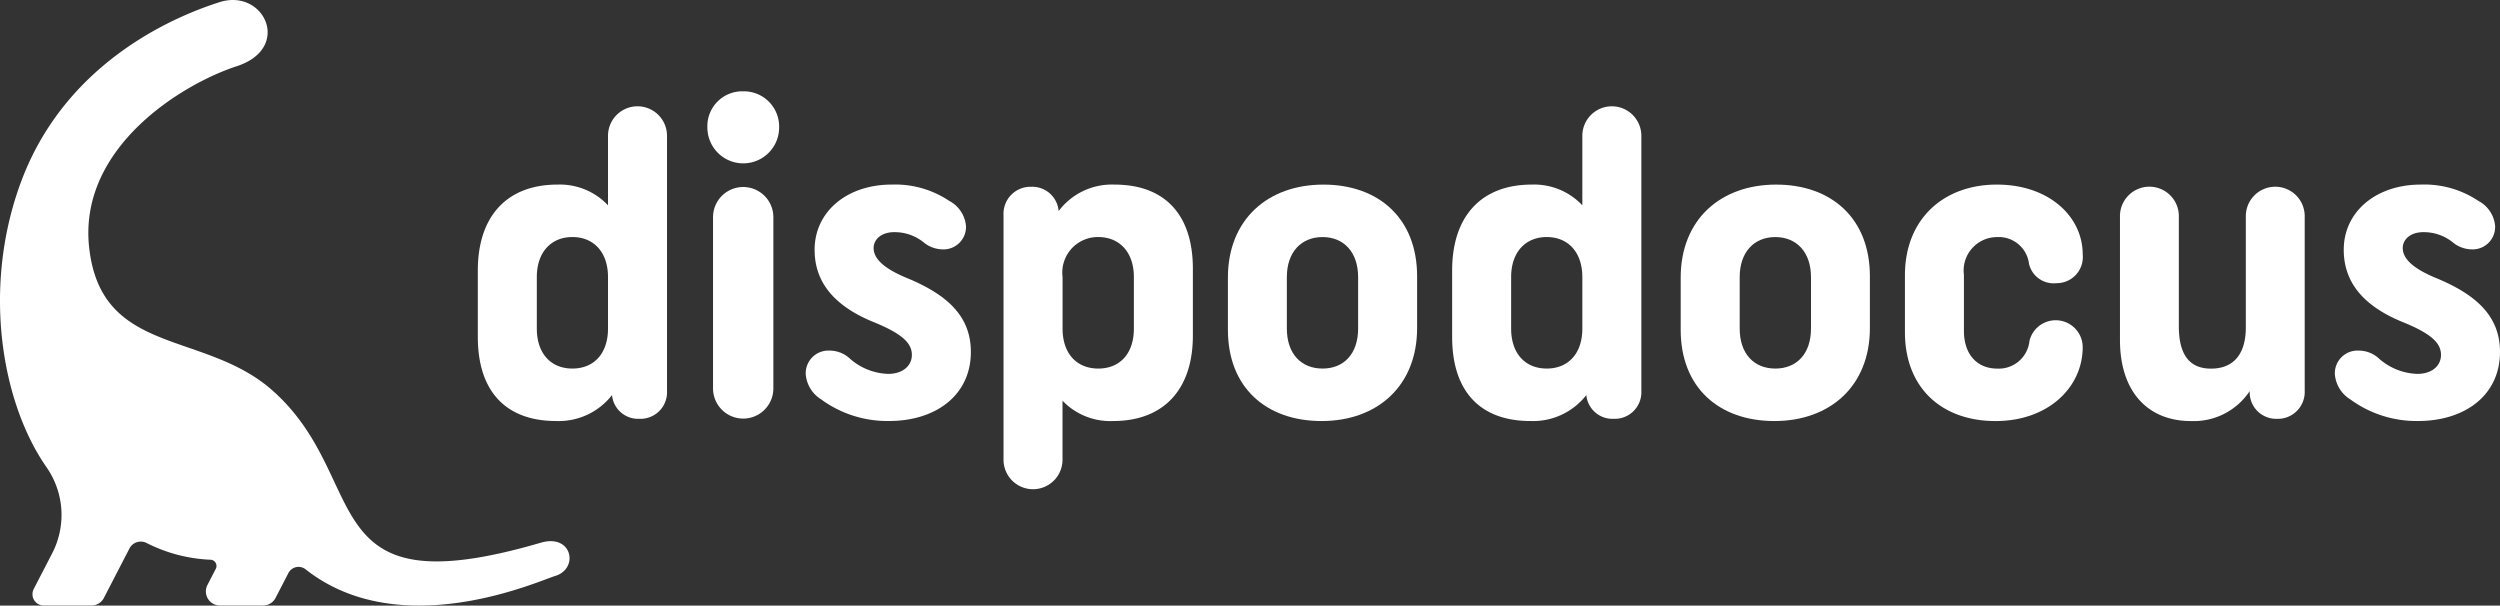
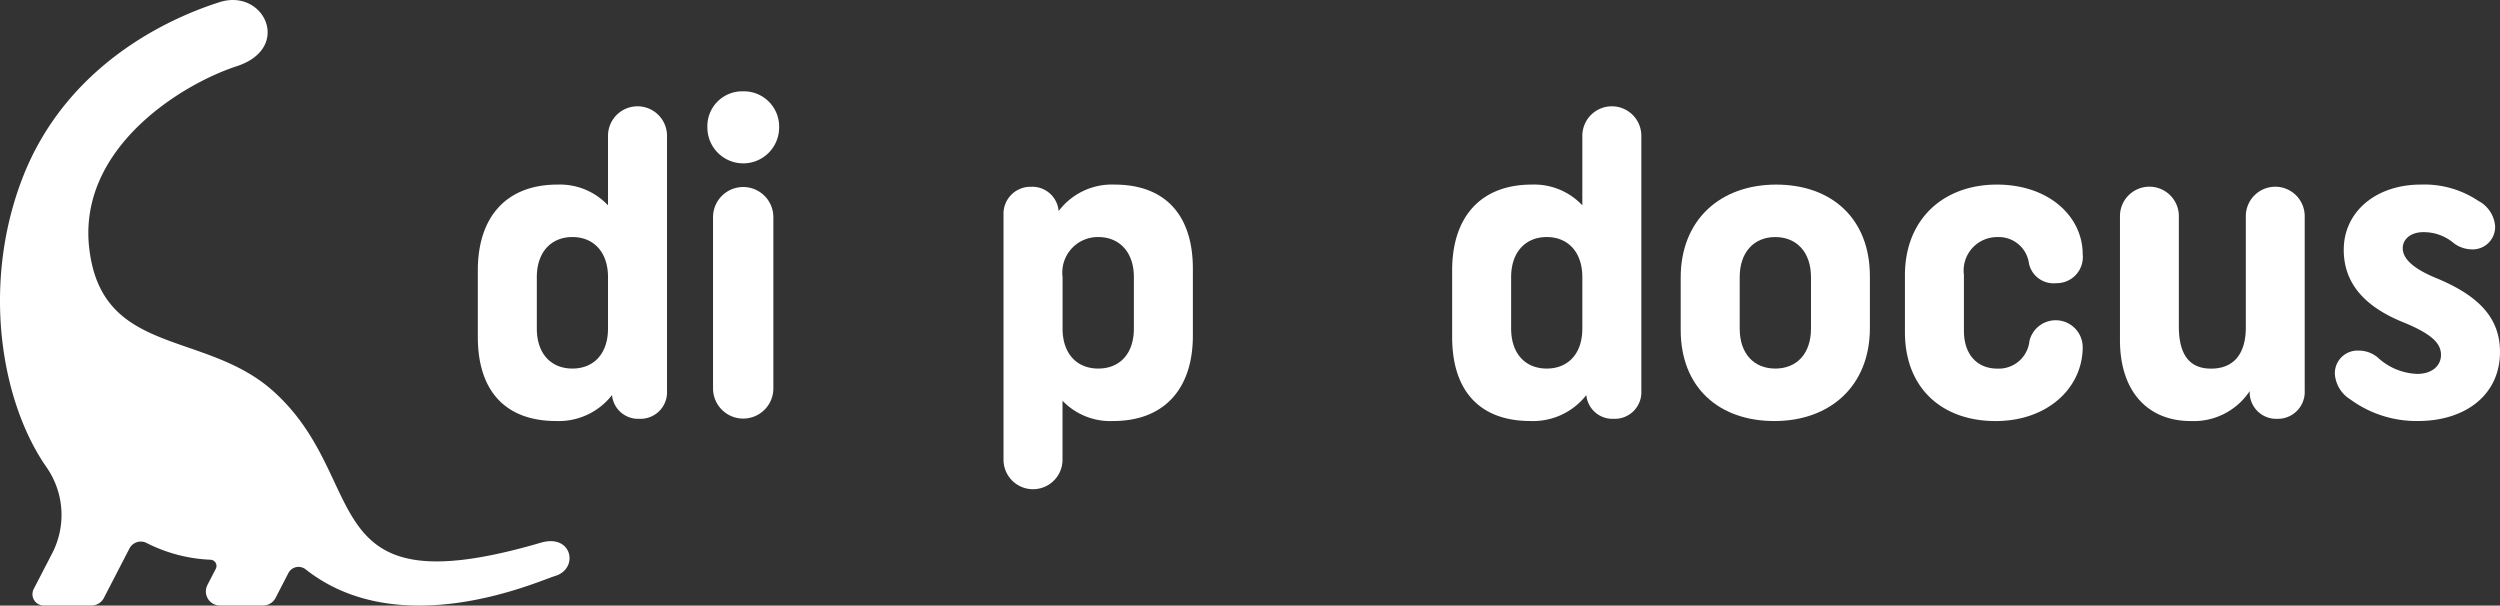
<svg xmlns="http://www.w3.org/2000/svg" width="177.358" height="42.964" viewBox="0 0 177.358 42.964">
  <rect x="0" y="0" width="177.358" height="42.964" fill="#333333" stroke="none" />
  <g id="Groupe_5" data-name="Groupe 5" transform="translate(-741 -4469)">
    <g id="Groupe_4" data-name="Groupe 4" transform="translate(716.293 4377.096)">
      <g id="Groupe_3" data-name="Groupe 3">
        <g id="Groupe_2" data-name="Groupe 2">
          <path id="Tracé_1" data-name="Tracé 1" d="M72.027,101.538v18.11a1.883,1.883,0,0,1-1.967,1.967,1.859,1.859,0,0,1-1.935-1.684,4.787,4.787,0,0,1-3.965,1.841c-3.556,0-5.555-2.092-5.555-5.963v-4.72c0-3.871,2.093-6.09,5.649-6.09a4.681,4.681,0,0,1,3.587,1.472v-4.933a2.093,2.093,0,1,1,4.186,0Zm-4.186,10.023c0-1.778-1.022-2.84-2.525-2.84s-2.525,1.062-2.525,2.84v3.65c0,1.809,1.03,2.84,2.525,2.84s2.525-1.031,2.525-2.84Z" fill="#fff" />
          <path id="Tracé_2" data-name="Tracé 2" d="M74.891,100.948a2.471,2.471,0,0,1,2.525-2.565,2.5,2.5,0,0,1,2.565,2.565,2.545,2.545,0,1,1-5.09,0Zm4.681,6.364v12.147a2.14,2.14,0,1,1-4.28,0V107.312a2.14,2.14,0,1,1,4.28,0Z" fill="#fff" />
-           <path id="Tracé_3" data-name="Tracé 3" d="M83.56,116.777a2.106,2.106,0,0,1,1.464.59,4.319,4.319,0,0,0,2.69,1.062c1.054,0,1.684-.59,1.684-1.346,0-.81-.63-1.494-2.809-2.368-2.69-1.125-4.091-2.777-4.091-5.09,0-2.714,2.305-4.626,5.46-4.626a6.883,6.883,0,0,1,4.091,1.157,2.231,2.231,0,0,1,1.188,1.786,1.594,1.594,0,0,1-1.684,1.652,2.165,2.165,0,0,1-1.251-.441,3.277,3.277,0,0,0-2.155-.779c-.936,0-1.463.535-1.463,1.125,0,.685.59,1.409,2.431,2.156,2.84,1.188,4.468,2.714,4.468,5.216,0,3.06-2.47,4.9-5.806,4.9a7.943,7.943,0,0,1-4.815-1.534,2.312,2.312,0,0,1-1.093-1.778A1.608,1.608,0,0,1,83.56,116.777Z" fill="#fff" />
          <path id="Tracé_4" data-name="Tracé 4" d="M109.333,110.971v4.744c0,3.839-2.092,6.057-5.648,6.057a4.685,4.685,0,0,1-3.6-1.439v4.185a2.092,2.092,0,1,1-4.185,0V107.155a1.913,1.913,0,0,1,1.967-2,1.876,1.876,0,0,1,1.943,1.723A4.718,4.718,0,0,1,103.779,105C107.335,105,109.333,107.123,109.333,110.971Zm-4.185.59c0-1.778-1.031-2.84-2.525-2.84a2.521,2.521,0,0,0-2.534,2.84v3.65c0,1.809,1.031,2.84,2.534,2.84s2.525-1.031,2.525-2.84Z" fill="#fff" />
-           <path id="Tracé_5" data-name="Tracé 5" d="M118.593,105c3.934,0,6.648,2.408,6.648,6.5v3.682c0,4.091-2.809,6.592-6.774,6.592-3.933,0-6.648-2.376-6.648-6.467v-3.713C111.819,107.5,114.628,105,118.593,105Zm-.063,13.052c1.5,0,2.526-1.031,2.526-2.84v-3.65c0-1.778-1.023-2.84-2.526-2.84S116,109.783,116,111.561v3.65C116,117.02,117.035,118.051,118.53,118.051Z" fill="#fff" />
          <path id="Tracé_6" data-name="Tracé 6" d="M141.149,101.538v18.11a1.884,1.884,0,0,1-1.967,1.967,1.86,1.86,0,0,1-1.936-1.684,4.787,4.787,0,0,1-3.965,1.841c-3.556,0-5.554-2.092-5.554-5.963v-4.72c0-3.871,2.093-6.09,5.649-6.09a4.684,4.684,0,0,1,3.587,1.472v-4.933a2.093,2.093,0,1,1,4.186,0Zm-4.186,10.023c0-1.778-1.023-2.84-2.525-2.84s-2.526,1.062-2.526,2.84v3.65c0,1.809,1.031,2.84,2.526,2.84s2.525-1.031,2.525-2.84Z" fill="#fff" />
          <path id="Tracé_7" data-name="Tracé 7" d="M150.715,105c3.934,0,6.648,2.408,6.648,6.5v3.682c0,4.091-2.809,6.592-6.774,6.592-3.933,0-6.648-2.376-6.648-6.467v-3.713C143.941,107.5,146.75,105,150.715,105Zm-.063,13.052c1.5,0,2.533-1.031,2.533-2.84v-3.65c0-1.778-1.03-2.84-2.533-2.84s-2.525,1.062-2.525,2.84v3.65C148.127,117.02,149.157,118.051,150.652,118.051Z" fill="#fff" />
          <path id="Tracé_8" data-name="Tracé 8" d="M159.849,111.435c0-4,2.746-6.436,6.522-6.436,3.713,0,6.089,2.282,6.089,4.941a1.853,1.853,0,0,1-1.872,2.053,1.79,1.79,0,0,1-1.936-1.369,2.159,2.159,0,0,0-2.25-1.9,2.372,2.372,0,0,0-2.368,2.682v3.965c0,1.715.968,2.683,2.368,2.683a2.186,2.186,0,0,0,2.282-1.967,1.915,1.915,0,0,1,3.776.441c0,2.871-2.462,5.247-6.183,5.247-3.777,0-6.428-2.313-6.428-6.309Z" fill="#fff" />
          <path id="Tracé_9" data-name="Tracé 9" d="M188.21,107.281v12.336a1.909,1.909,0,0,1-1.966,2,1.881,1.881,0,0,1-1.936-1.967,4.762,4.762,0,0,1-4.177,2.124c-3.029,0-5.027-2.061-5.027-5.751v-8.74a2.089,2.089,0,1,1,4.177,0v7.773c0,2.092.818,3,2.282,3s2.47-.873,2.47-2.934v-7.836a2.089,2.089,0,1,1,4.177,0Z" fill="#fff" />
          <path id="Tracé_10" data-name="Tracé 10" d="M192.042,116.777a2.1,2.1,0,0,1,1.463.59,4.322,4.322,0,0,0,2.691,1.062c1.062,0,1.683-.59,1.683-1.346,0-.81-.621-1.494-2.808-2.368-2.691-1.125-4.091-2.777-4.091-5.09,0-2.714,2.305-4.626,5.46-4.626a6.883,6.883,0,0,1,4.091,1.157,2.231,2.231,0,0,1,1.188,1.786,1.594,1.594,0,0,1-1.684,1.652,2.165,2.165,0,0,1-1.251-.441,3.278,3.278,0,0,0-2.156-.779c-.936,0-1.463.535-1.463,1.125,0,.685.59,1.409,2.431,2.156,2.84,1.188,4.469,2.714,4.469,5.216,0,3.06-2.471,4.9-5.814,4.9a7.934,7.934,0,0,1-4.807-1.534,2.31,2.31,0,0,1-1.094-1.778A1.609,1.609,0,0,1,192.042,116.777Z" fill="#fff" />
        </g>
      </g>
      <path id="Tracé_11" data-name="Tracé 11" d="M39.647,131.613a10.983,10.983,0,0,1-4.511-1.173.905.905,0,0,0-1.241.367l-1.817,3.514a1,1,0,0,1-.892.542H27.818a.806.806,0,0,1-.717-1.177l1.316-2.544a5.918,5.918,0,0,0-.42-6.106c-3.234-4.652-4.573-12.891-1.751-20.354,3.3-8.719,11.421-11.792,14.044-12.627,3.148-1,5.175,3.255,1.212,4.547-3.909,1.274-11.274,5.8-10.466,12.9.876,7.7,8.215,5.808,13.055,10.15,7.09,6.359,2.661,15.53,18.985,10.753,2.246-.657,2.716,1.864,1,2.365-1.077.315-10.946,4.839-17.681-.47a.81.81,0,0,0-1.226.255l-.912,1.764a1,1,0,0,1-.892.542H40.318a1,1,0,0,1-.891-1.464l.589-1.14A.441.441,0,0,0,39.647,131.613Z" fill="#fff" />
    </g>
  </g>
</svg>